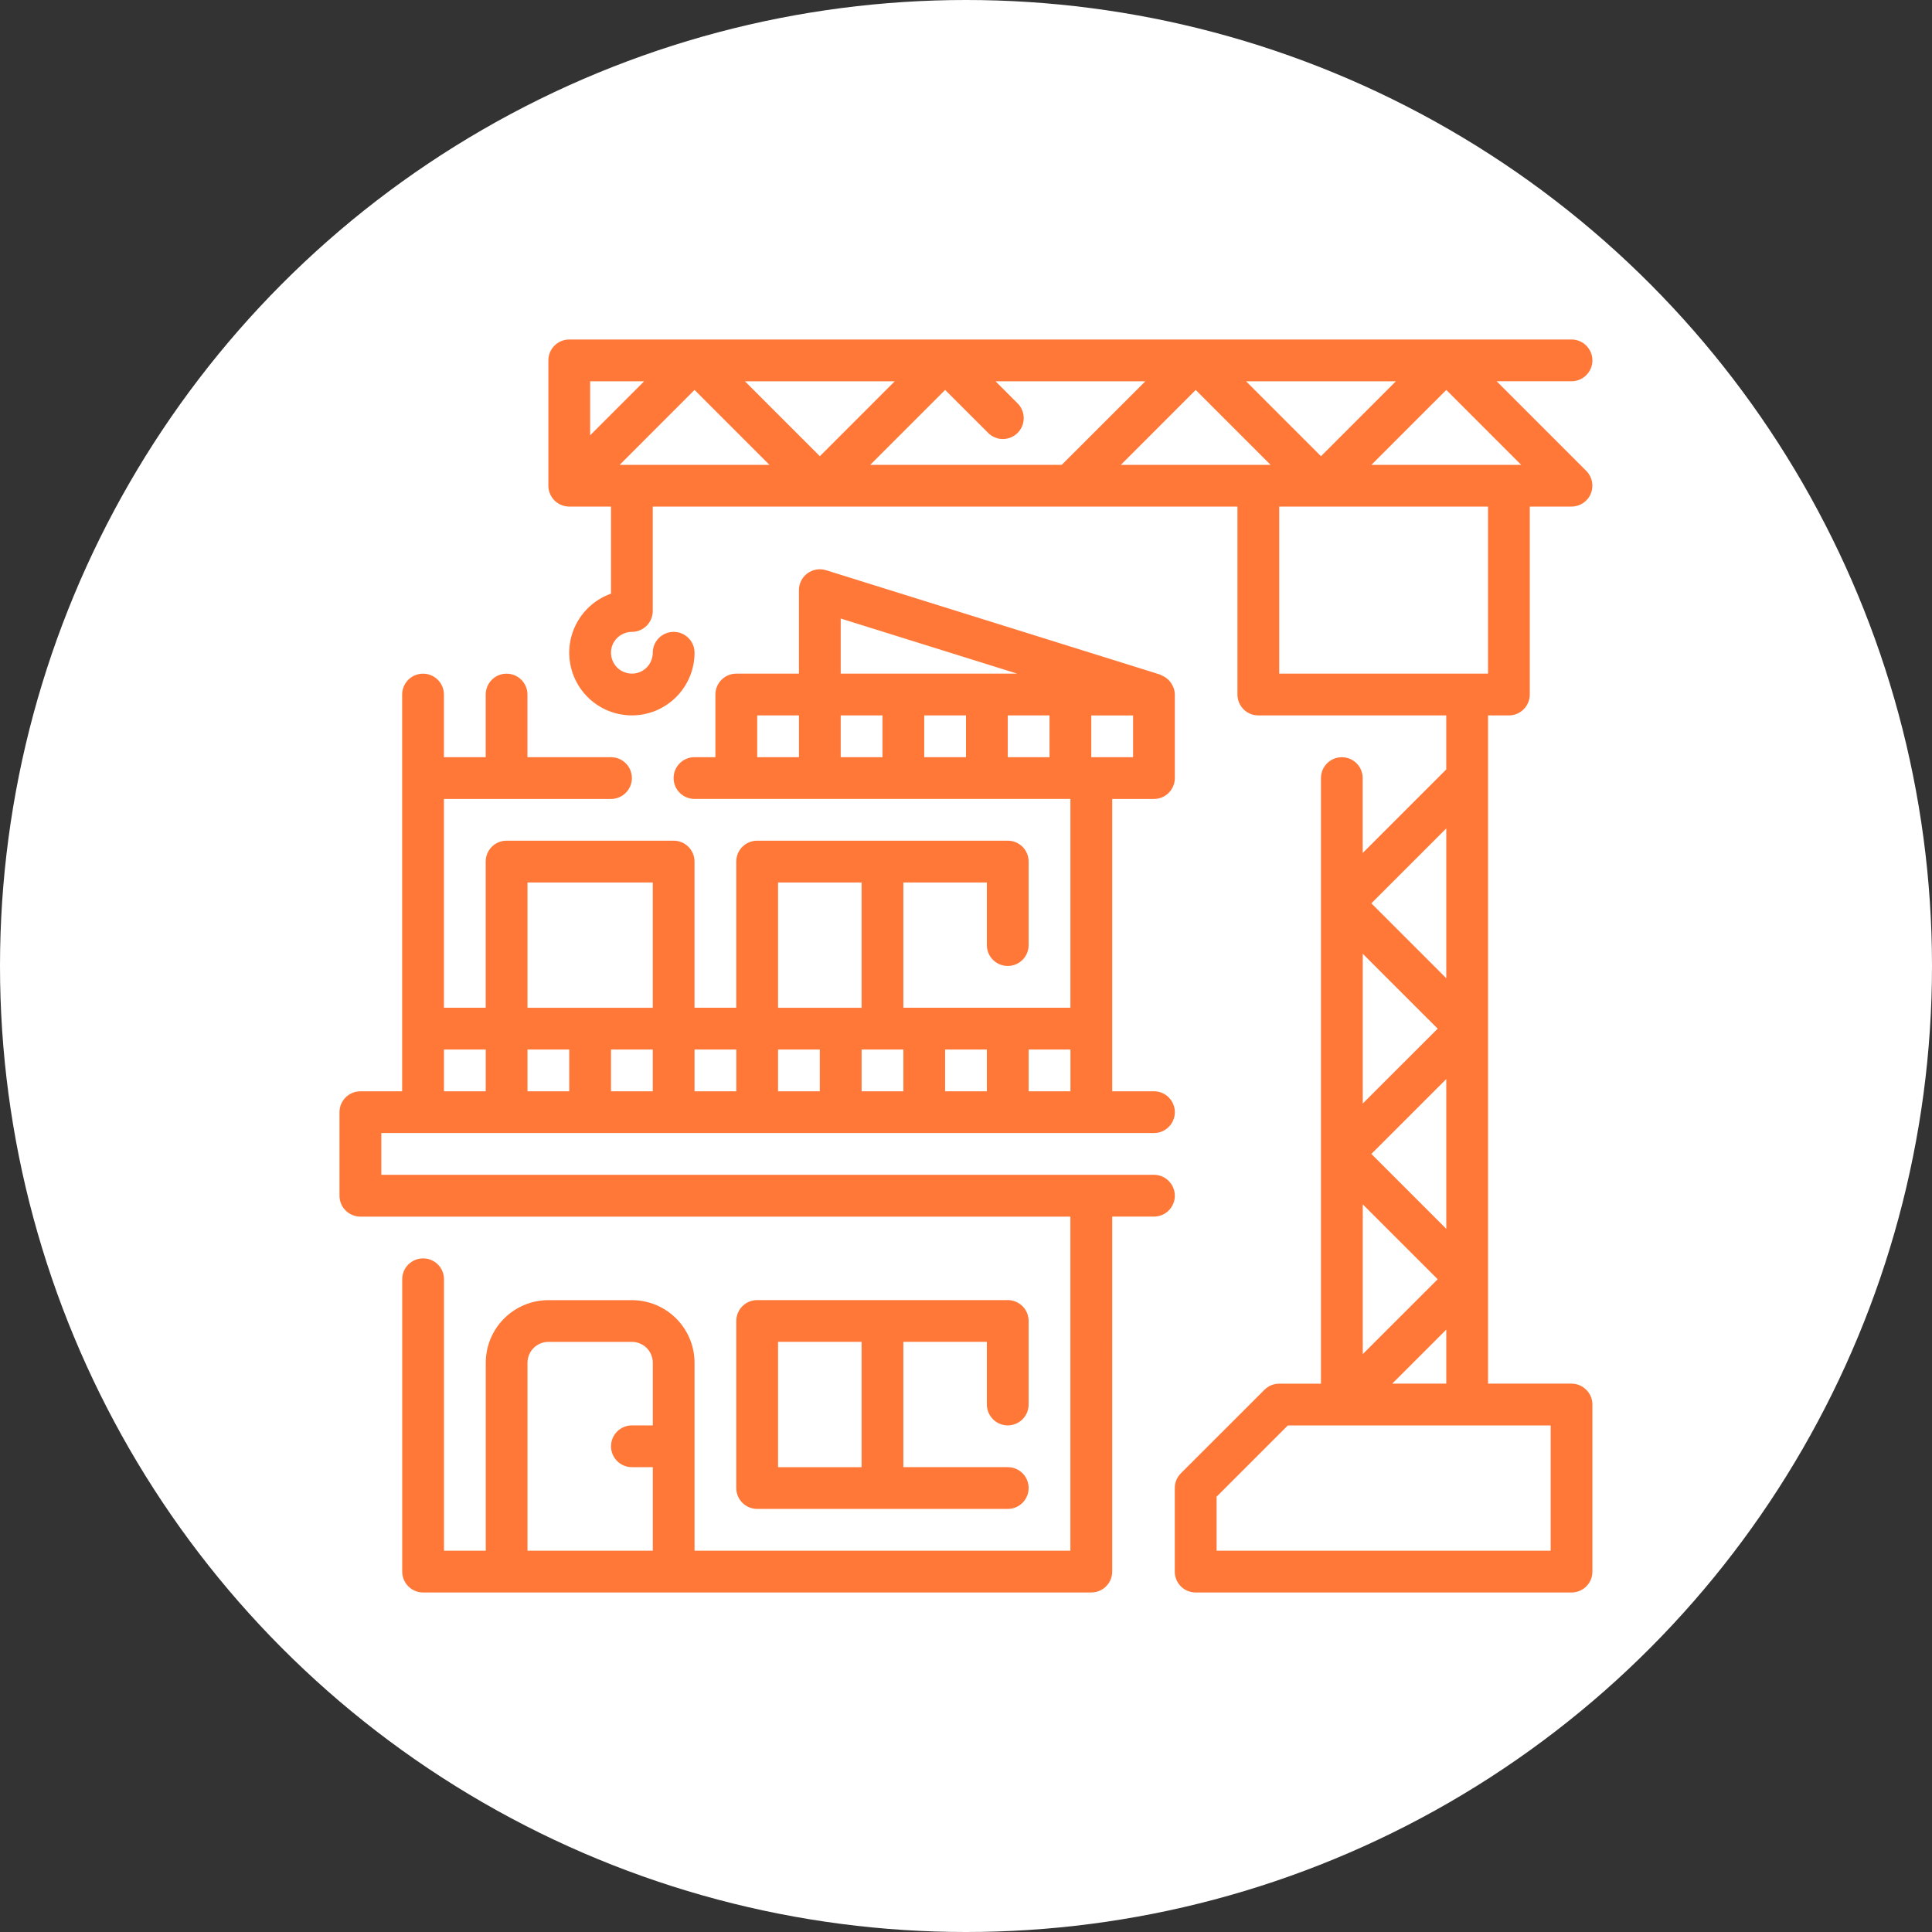
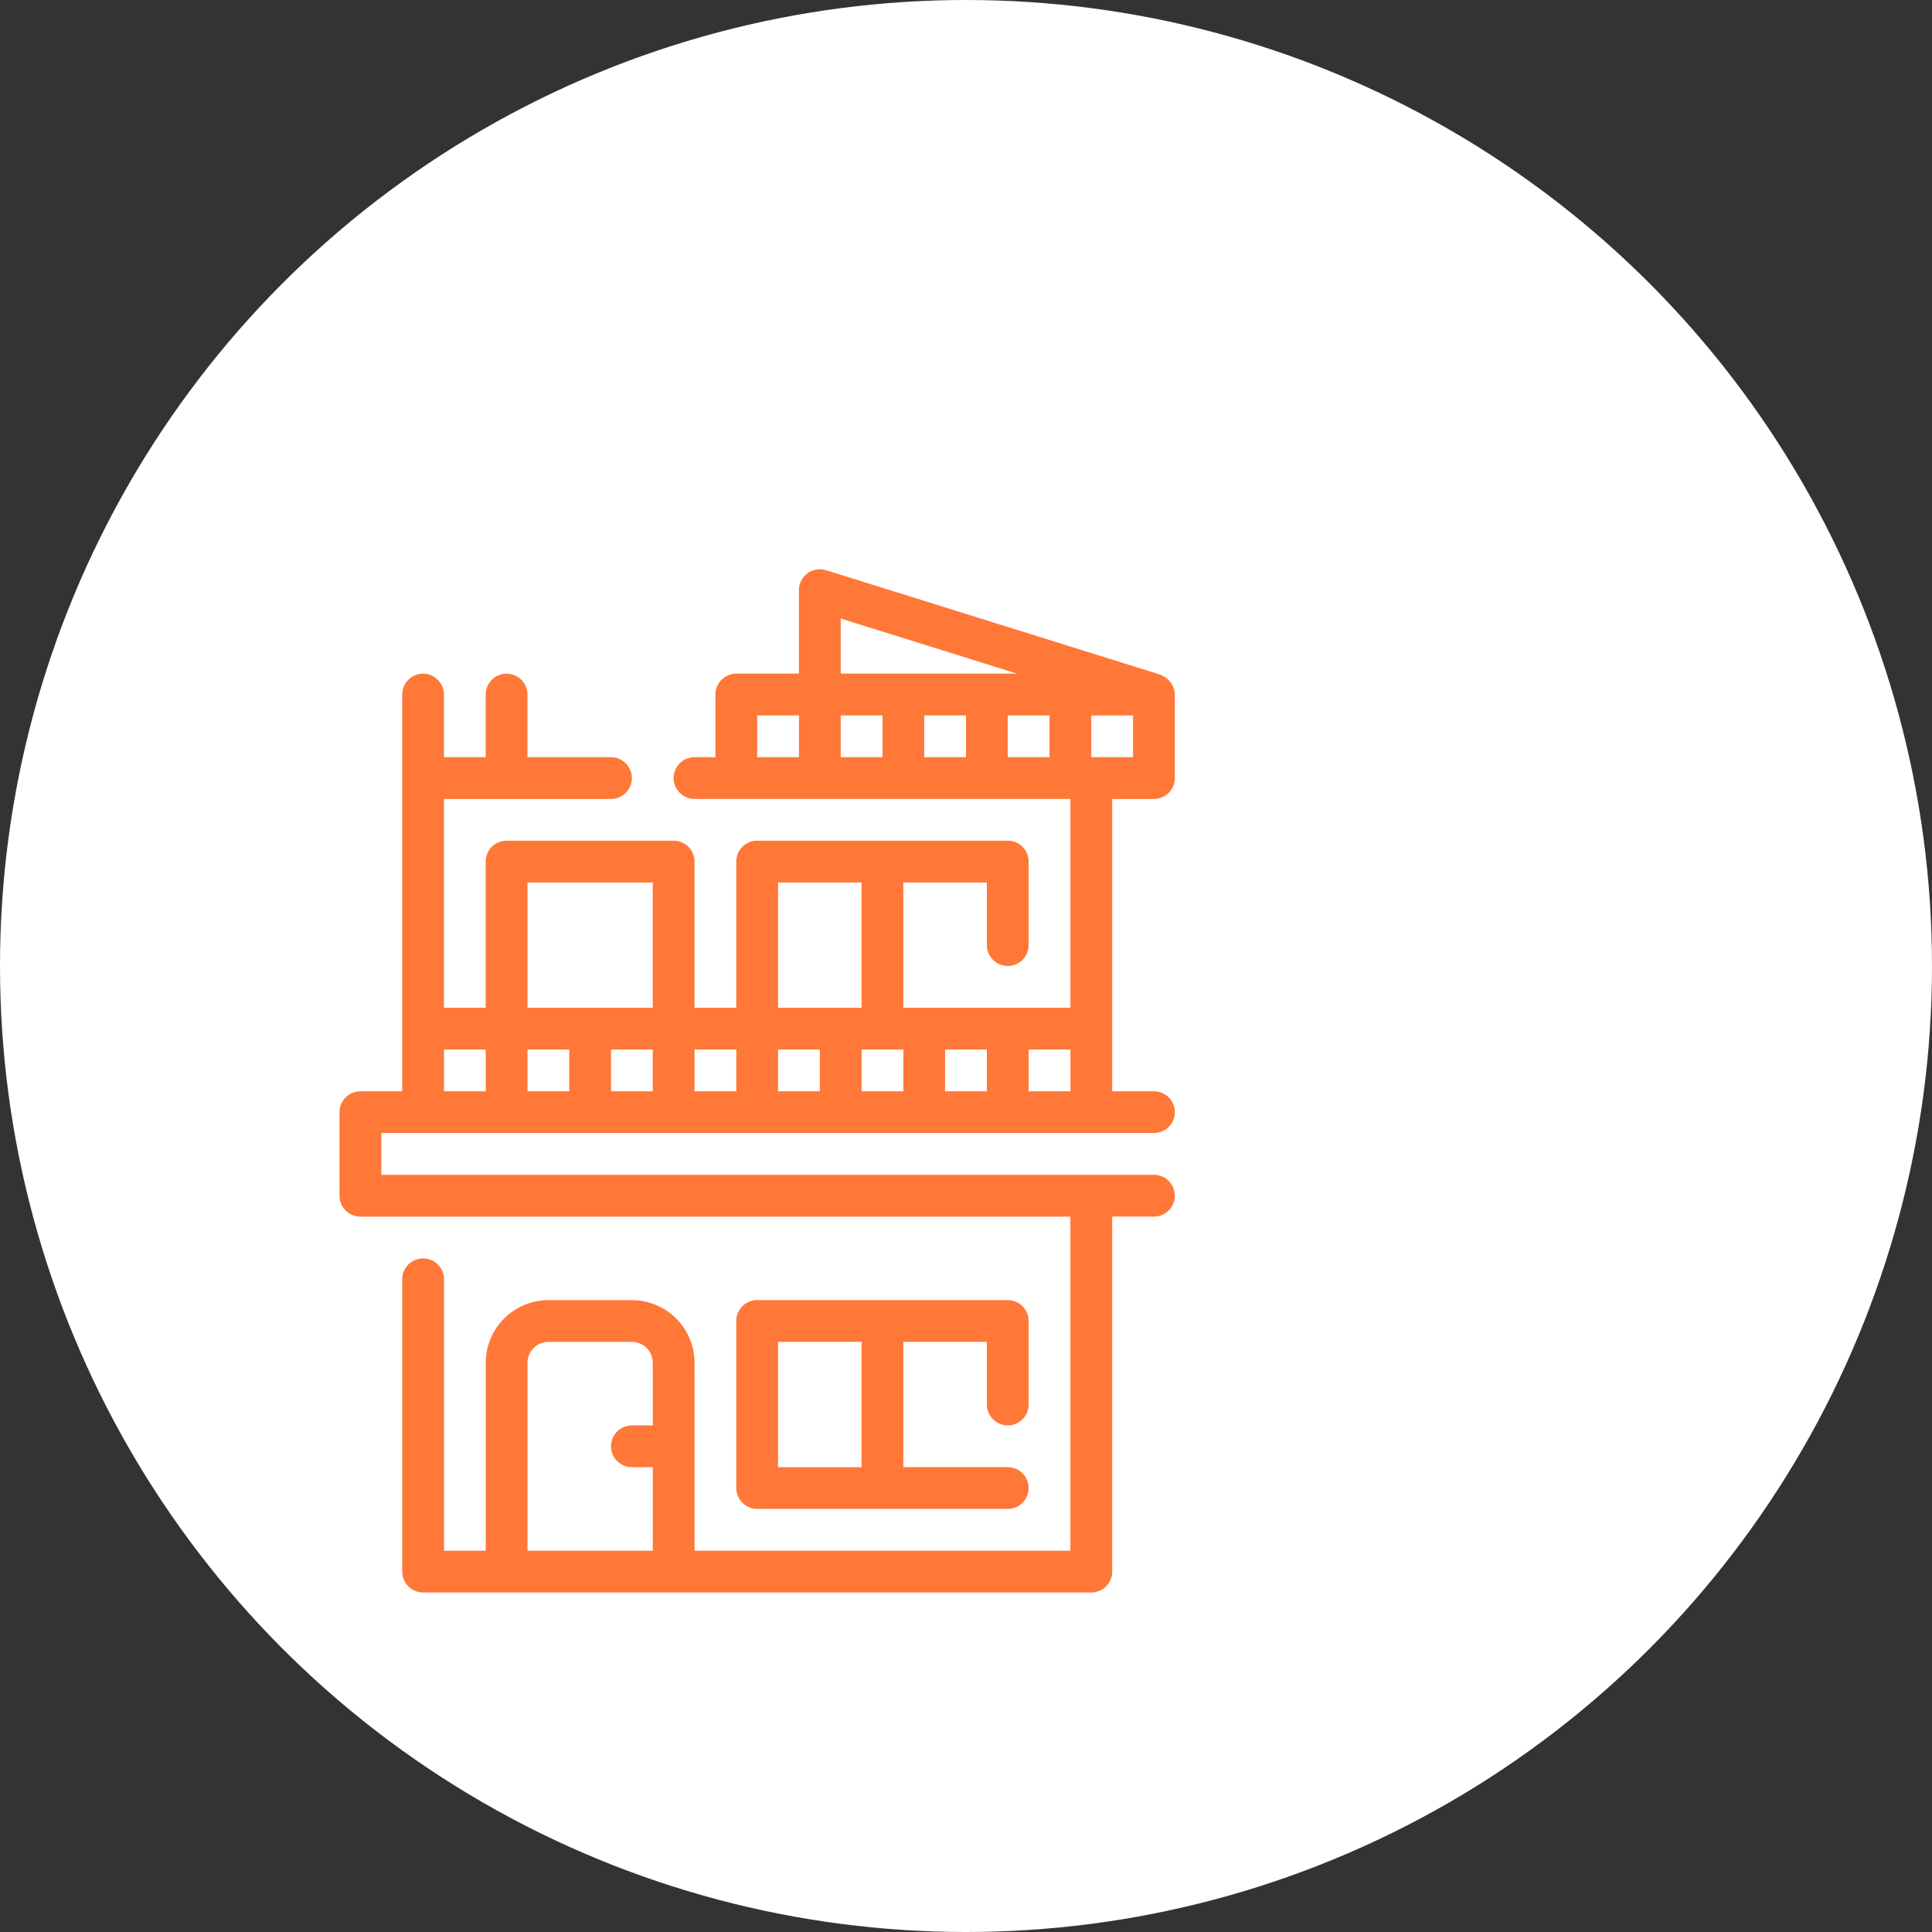
<svg xmlns="http://www.w3.org/2000/svg" version="1.1" id="Calque_1" x="0px" y="0px" width="65px" height="65px" viewBox="0 0 65 65" enable-background="new 0 0 65 65" xml:space="preserve">
  <rect x="0" y="0" width="65" height="65" fill="#333333" stroke="none" />
  <circle fill="#FFFFFF" cx="32.5" cy="32.5" r="32.5" />
  <g>
-     <path fill="#FF7838" d="M38.822,39.525H12.829V38.12h25.994c0.389,0,0.703-0.314,0.703-0.702c0-0.389-0.314-0.703-0.703-0.703   h-1.404V26.88h1.404c0.188,0,0.365-0.074,0.497-0.206s0.206-0.31,0.206-0.497v-2.81c-0.002-0.086-0.019-0.17-0.051-0.25   c-0.012-0.023-0.023-0.048-0.037-0.07c-0.025-0.051-0.057-0.098-0.094-0.141c-0.02-0.022-0.04-0.042-0.062-0.061   c-0.043-0.037-0.09-0.068-0.141-0.094c-0.024-0.014-0.051-0.027-0.078-0.038c-0.012-0.004-0.021-0.014-0.034-0.018l-11.241-3.512   c-0.213-0.065-0.444-0.026-0.624,0.107c-0.179,0.132-0.285,0.341-0.285,0.564v2.81h-2.107c-0.388,0-0.703,0.315-0.703,0.703v2.107   h-0.703c-0.388,0-0.703,0.314-0.703,0.702c0,0.389,0.315,0.703,0.703,0.703h12.647v7.025h-5.621V29.69h2.81v2.107   c0,0.388,0.314,0.702,0.703,0.702s0.702-0.314,0.702-0.702v-2.811c0-0.186-0.074-0.365-0.205-0.497   c-0.133-0.132-0.311-0.205-0.497-0.205h-8.431c-0.388,0-0.703,0.313-0.703,0.702v4.918h-1.405v-4.918   c0-0.186-0.074-0.365-0.206-0.497c-0.132-0.132-0.311-0.205-0.497-0.205h-5.62c-0.388,0-0.702,0.313-0.702,0.702v4.918h-1.405   V26.88h5.62c0.388,0,0.703-0.314,0.703-0.703c0-0.388-0.314-0.702-0.703-0.702h-2.81v-2.107c0-0.388-0.314-0.703-0.703-0.703   s-0.702,0.315-0.702,0.703v2.107h-1.405v-2.107c0-0.388-0.315-0.703-0.703-0.703s-0.703,0.315-0.703,0.703v13.348h-1.405   c-0.388,0-0.703,0.314-0.703,0.703v2.811c0,0.186,0.074,0.364,0.206,0.496c0.132,0.131,0.311,0.206,0.497,0.206h23.887v11.24   H23.367v-6.323c0-0.559-0.222-1.094-0.617-1.489c-0.395-0.396-0.932-0.618-1.49-0.618h-2.81c-0.559,0-1.095,0.223-1.49,0.618   s-0.617,0.931-0.617,1.489v6.323h-1.405v-9.133c0-0.388-0.314-0.702-0.703-0.702c-0.388,0-0.703,0.314-0.703,0.702v9.836   c0,0.187,0.074,0.364,0.206,0.496s0.311,0.206,0.497,0.206h22.481c0.187,0,0.365-0.074,0.497-0.206s0.206-0.31,0.206-0.496V40.931   h1.404c0.389,0,0.703-0.315,0.703-0.702C39.525,39.84,39.211,39.525,38.822,39.525L38.822,39.525z M38.121,25.475h-1.406v-1.405   h1.406V25.475z M34.219,22.664h-5.934V20.81L34.219,22.664z M25.475,24.069h1.405v1.405h-1.405V24.069z M28.285,24.069h1.405v1.405   h-1.405V24.069z M31.095,24.069H32.5v1.405h-1.405V24.069z M33.905,24.069h1.405v1.405h-1.405V24.069z M17.747,35.31h1.405v1.405   h-1.405V35.31z M21.962,35.31v1.405h-1.405V35.31H21.962z M30.393,35.31v1.405h-1.405V35.31H30.393z M31.797,35.31h1.405v1.405   h-1.405V35.31z M27.582,36.715h-1.405V35.31h1.405V36.715z M24.772,36.715h-1.405V35.31h1.405V36.715z M36.014,36.715h-1.406V35.31   h1.406V36.715z M28.987,29.69v4.215h-2.81V29.69H28.987z M17.747,29.69h4.215v4.215h-4.215V29.69z M14.937,35.31h1.405v1.405   h-1.405V35.31z M17.747,52.171v-6.323c0-0.387,0.315-0.702,0.703-0.702h2.81c0.186,0,0.365,0.075,0.497,0.206   c0.131,0.132,0.206,0.311,0.206,0.496v2.108h-0.703c-0.388,0-0.703,0.314-0.703,0.702c0,0.389,0.314,0.703,0.703,0.703h0.703v2.81   H17.747z" />
+     <path fill="#FF7838" d="M38.822,39.525H12.829V38.12h25.994c0.389,0,0.703-0.314,0.703-0.702c0-0.389-0.314-0.703-0.703-0.703   h-1.404V26.88h1.404c0.188,0,0.365-0.074,0.497-0.206s0.206-0.31,0.206-0.497v-2.81c-0.002-0.086-0.019-0.17-0.051-0.25   c-0.012-0.023-0.023-0.048-0.037-0.07c-0.025-0.051-0.057-0.098-0.094-0.141c-0.02-0.022-0.04-0.042-0.062-0.061   c-0.043-0.037-0.09-0.068-0.141-0.094c-0.024-0.014-0.051-0.027-0.078-0.038c-0.012-0.004-0.021-0.014-0.034-0.018l-11.241-3.512   c-0.213-0.065-0.444-0.026-0.624,0.107c-0.179,0.132-0.285,0.341-0.285,0.564v2.81h-2.107c-0.388,0-0.703,0.315-0.703,0.703v2.107   h-0.703c-0.388,0-0.703,0.314-0.703,0.702c0,0.389,0.315,0.703,0.703,0.703h12.647v7.025h-5.621V29.69h2.81v2.107   c0,0.388,0.314,0.702,0.703,0.702s0.702-0.314,0.702-0.702v-2.811c0-0.186-0.074-0.365-0.205-0.497   c-0.133-0.132-0.311-0.205-0.497-0.205h-8.431c-0.388,0-0.703,0.313-0.703,0.702v4.918h-1.405v-4.918   c0-0.186-0.074-0.365-0.206-0.497c-0.132-0.132-0.311-0.205-0.497-0.205h-5.62c-0.388,0-0.702,0.313-0.702,0.702v4.918h-1.405   V26.88h5.62c0.388,0,0.703-0.314,0.703-0.703c0-0.388-0.314-0.702-0.703-0.702h-2.81v-2.107c0-0.388-0.314-0.703-0.703-0.703   s-0.702,0.315-0.702,0.703v2.107h-1.405v-2.107c0-0.388-0.315-0.703-0.703-0.703s-0.703,0.315-0.703,0.703v13.348h-1.405   c-0.388,0-0.703,0.314-0.703,0.703v2.811c0,0.186,0.074,0.364,0.206,0.496c0.132,0.131,0.311,0.206,0.497,0.206h23.887v11.24   H23.367v-6.323c0-0.559-0.222-1.094-0.617-1.489c-0.395-0.396-0.932-0.618-1.49-0.618h-2.81c-0.559,0-1.095,0.223-1.49,0.618   s-0.617,0.931-0.617,1.489v6.323h-1.405v-9.133c0-0.388-0.314-0.702-0.703-0.702c-0.388,0-0.703,0.314-0.703,0.702v9.836   c0,0.187,0.074,0.364,0.206,0.496s0.311,0.206,0.497,0.206h22.481c0.187,0,0.365-0.074,0.497-0.206s0.206-0.31,0.206-0.496V40.931   h1.404c0.389,0,0.703-0.315,0.703-0.702C39.525,39.84,39.211,39.525,38.822,39.525L38.822,39.525z M38.121,25.475h-1.406v-1.405   h1.406V25.475z M34.219,22.664h-5.934V20.81L34.219,22.664z M25.475,24.069h1.405v1.405h-1.405V24.069z M28.285,24.069h1.405v1.405   h-1.405V24.069z M31.095,24.069H32.5v1.405h-1.405V24.069z M33.905,24.069h1.405v1.405h-1.405V24.069z M17.747,35.31h1.405v1.405   h-1.405V35.31z M21.962,35.31v1.405h-1.405V35.31H21.962z M30.393,35.31v1.405h-1.405V35.31H30.393z M31.797,35.31h1.405v1.405   h-1.405V35.31z M27.582,36.715h-1.405V35.31h1.405V36.715z M24.772,36.715h-1.405V35.31h1.405V36.715z M36.014,36.715h-1.406V35.31   h1.406V36.715z M28.987,29.69v4.215h-2.81V29.69H28.987z M17.747,29.69h4.215v4.215h-4.215V29.69z M14.937,35.31h1.405v1.405   h-1.405V35.31z M17.747,52.171v-6.323c0-0.387,0.315-0.702,0.703-0.702h2.81c0.186,0,0.365,0.075,0.497,0.206   c0.131,0.132,0.206,0.311,0.206,0.496v2.108h-0.703c-0.388,0-0.703,0.314-0.703,0.702c0,0.389,0.314,0.703,0.703,0.703h0.703v2.81   z" />
    <path fill="#FF7838" d="M33.905,47.956c0.187,0,0.364-0.074,0.497-0.206c0.131-0.132,0.205-0.311,0.205-0.497v-2.81   c0-0.187-0.074-0.365-0.205-0.496c-0.133-0.133-0.311-0.207-0.497-0.207h-8.431c-0.388,0-0.703,0.315-0.703,0.703v5.62   c0,0.187,0.074,0.365,0.206,0.497c0.131,0.131,0.31,0.206,0.497,0.206h8.431c0.389,0,0.702-0.315,0.702-0.703   c0-0.389-0.313-0.702-0.702-0.702h-3.513v-4.216h2.81v2.107c0,0.187,0.075,0.365,0.206,0.497   C33.54,47.882,33.719,47.956,33.905,47.956z M28.987,49.361h-2.81v-4.216h2.81V49.361z" />
-     <path fill="#FF7838" d="M52.873,46.551h-2.81V24.069h0.703c0.186,0,0.364-0.074,0.496-0.206c0.131-0.132,0.206-0.311,0.206-0.497   v-6.323h1.404c0.284,0,0.541-0.171,0.649-0.434s0.049-0.564-0.152-0.766l-3.016-3.016h2.52c0.387,0,0.702-0.315,0.702-0.702   c0-0.388-0.315-0.703-0.702-0.703H19.152c-0.388,0-0.703,0.315-0.703,0.703v4.214c0,0.187,0.074,0.365,0.206,0.498   c0.131,0.131,0.31,0.206,0.497,0.206h1.405v2.93c-0.489,0.173-0.896,0.519-1.145,0.973c-0.25,0.453-0.323,0.983-0.207,1.487   s0.414,0.949,0.837,1.248c0.422,0.299,0.94,0.432,1.455,0.374c0.515-0.059,0.989-0.305,1.334-0.691s0.536-0.886,0.536-1.403   c0-0.388-0.314-0.702-0.703-0.702c-0.388,0-0.702,0.314-0.702,0.702c0,0.284-0.171,0.541-0.434,0.649   c-0.263,0.109-0.564,0.049-0.766-0.152s-0.261-0.503-0.153-0.766c0.109-0.262,0.365-0.433,0.649-0.433   c0.186,0,0.365-0.075,0.497-0.206c0.131-0.132,0.206-0.311,0.206-0.497v-3.512h19.671v6.323c0,0.186,0.074,0.365,0.206,0.497   s0.311,0.206,0.497,0.206h6.322v1.817l-2.811,2.811v-2.52c0-0.388-0.313-0.702-0.702-0.702c-0.388,0-0.702,0.314-0.702,0.702   v20.374h-1.405c-0.187,0-0.365,0.074-0.496,0.206l-2.812,2.81c-0.131,0.132-0.205,0.311-0.205,0.497v2.811   c0,0.187,0.074,0.364,0.205,0.496c0.133,0.132,0.311,0.206,0.498,0.206h12.645c0.188,0,0.365-0.074,0.497-0.206   s0.206-0.31,0.206-0.496v-5.621c0-0.187-0.074-0.364-0.206-0.496S53.061,46.551,52.873,46.551L52.873,46.551z M51.178,15.639   h-5.039l2.52-2.52L51.178,15.639z M44.443,15.349l-2.52-2.52h5.039L44.443,15.349z M29.278,15.639l2.52-2.52l1.455,1.454   c0.274,0.266,0.713,0.263,0.983-0.008c0.271-0.271,0.275-0.709,0.009-0.985l-0.75-0.751h5.038l-2.812,2.81H29.278z M20.848,15.639   l2.519-2.52l2.52,2.52H20.848z M25.063,12.829h5.039l-2.519,2.52L25.063,12.829z M21.671,12.829l-1.816,1.816v-1.816H21.671z    M40.228,13.12l2.52,2.52h-5.038L40.228,13.12z M43.038,17.044h7.025v5.62h-7.025V17.044z M45.848,37.128v-5.04l2.521,2.52   L45.848,37.128z M48.658,36.304v5.039l-2.52-2.52L48.658,36.304z M45.848,40.519l2.521,2.52l-2.521,2.52V40.519z M48.658,44.734   v1.816h-1.817L48.658,44.734z M48.658,32.911l-2.52-2.519l2.52-2.52V32.911z M52.171,52.171h-11.24v-1.817l2.397-2.397h8.843   V52.171z" />
  </g>
</svg>